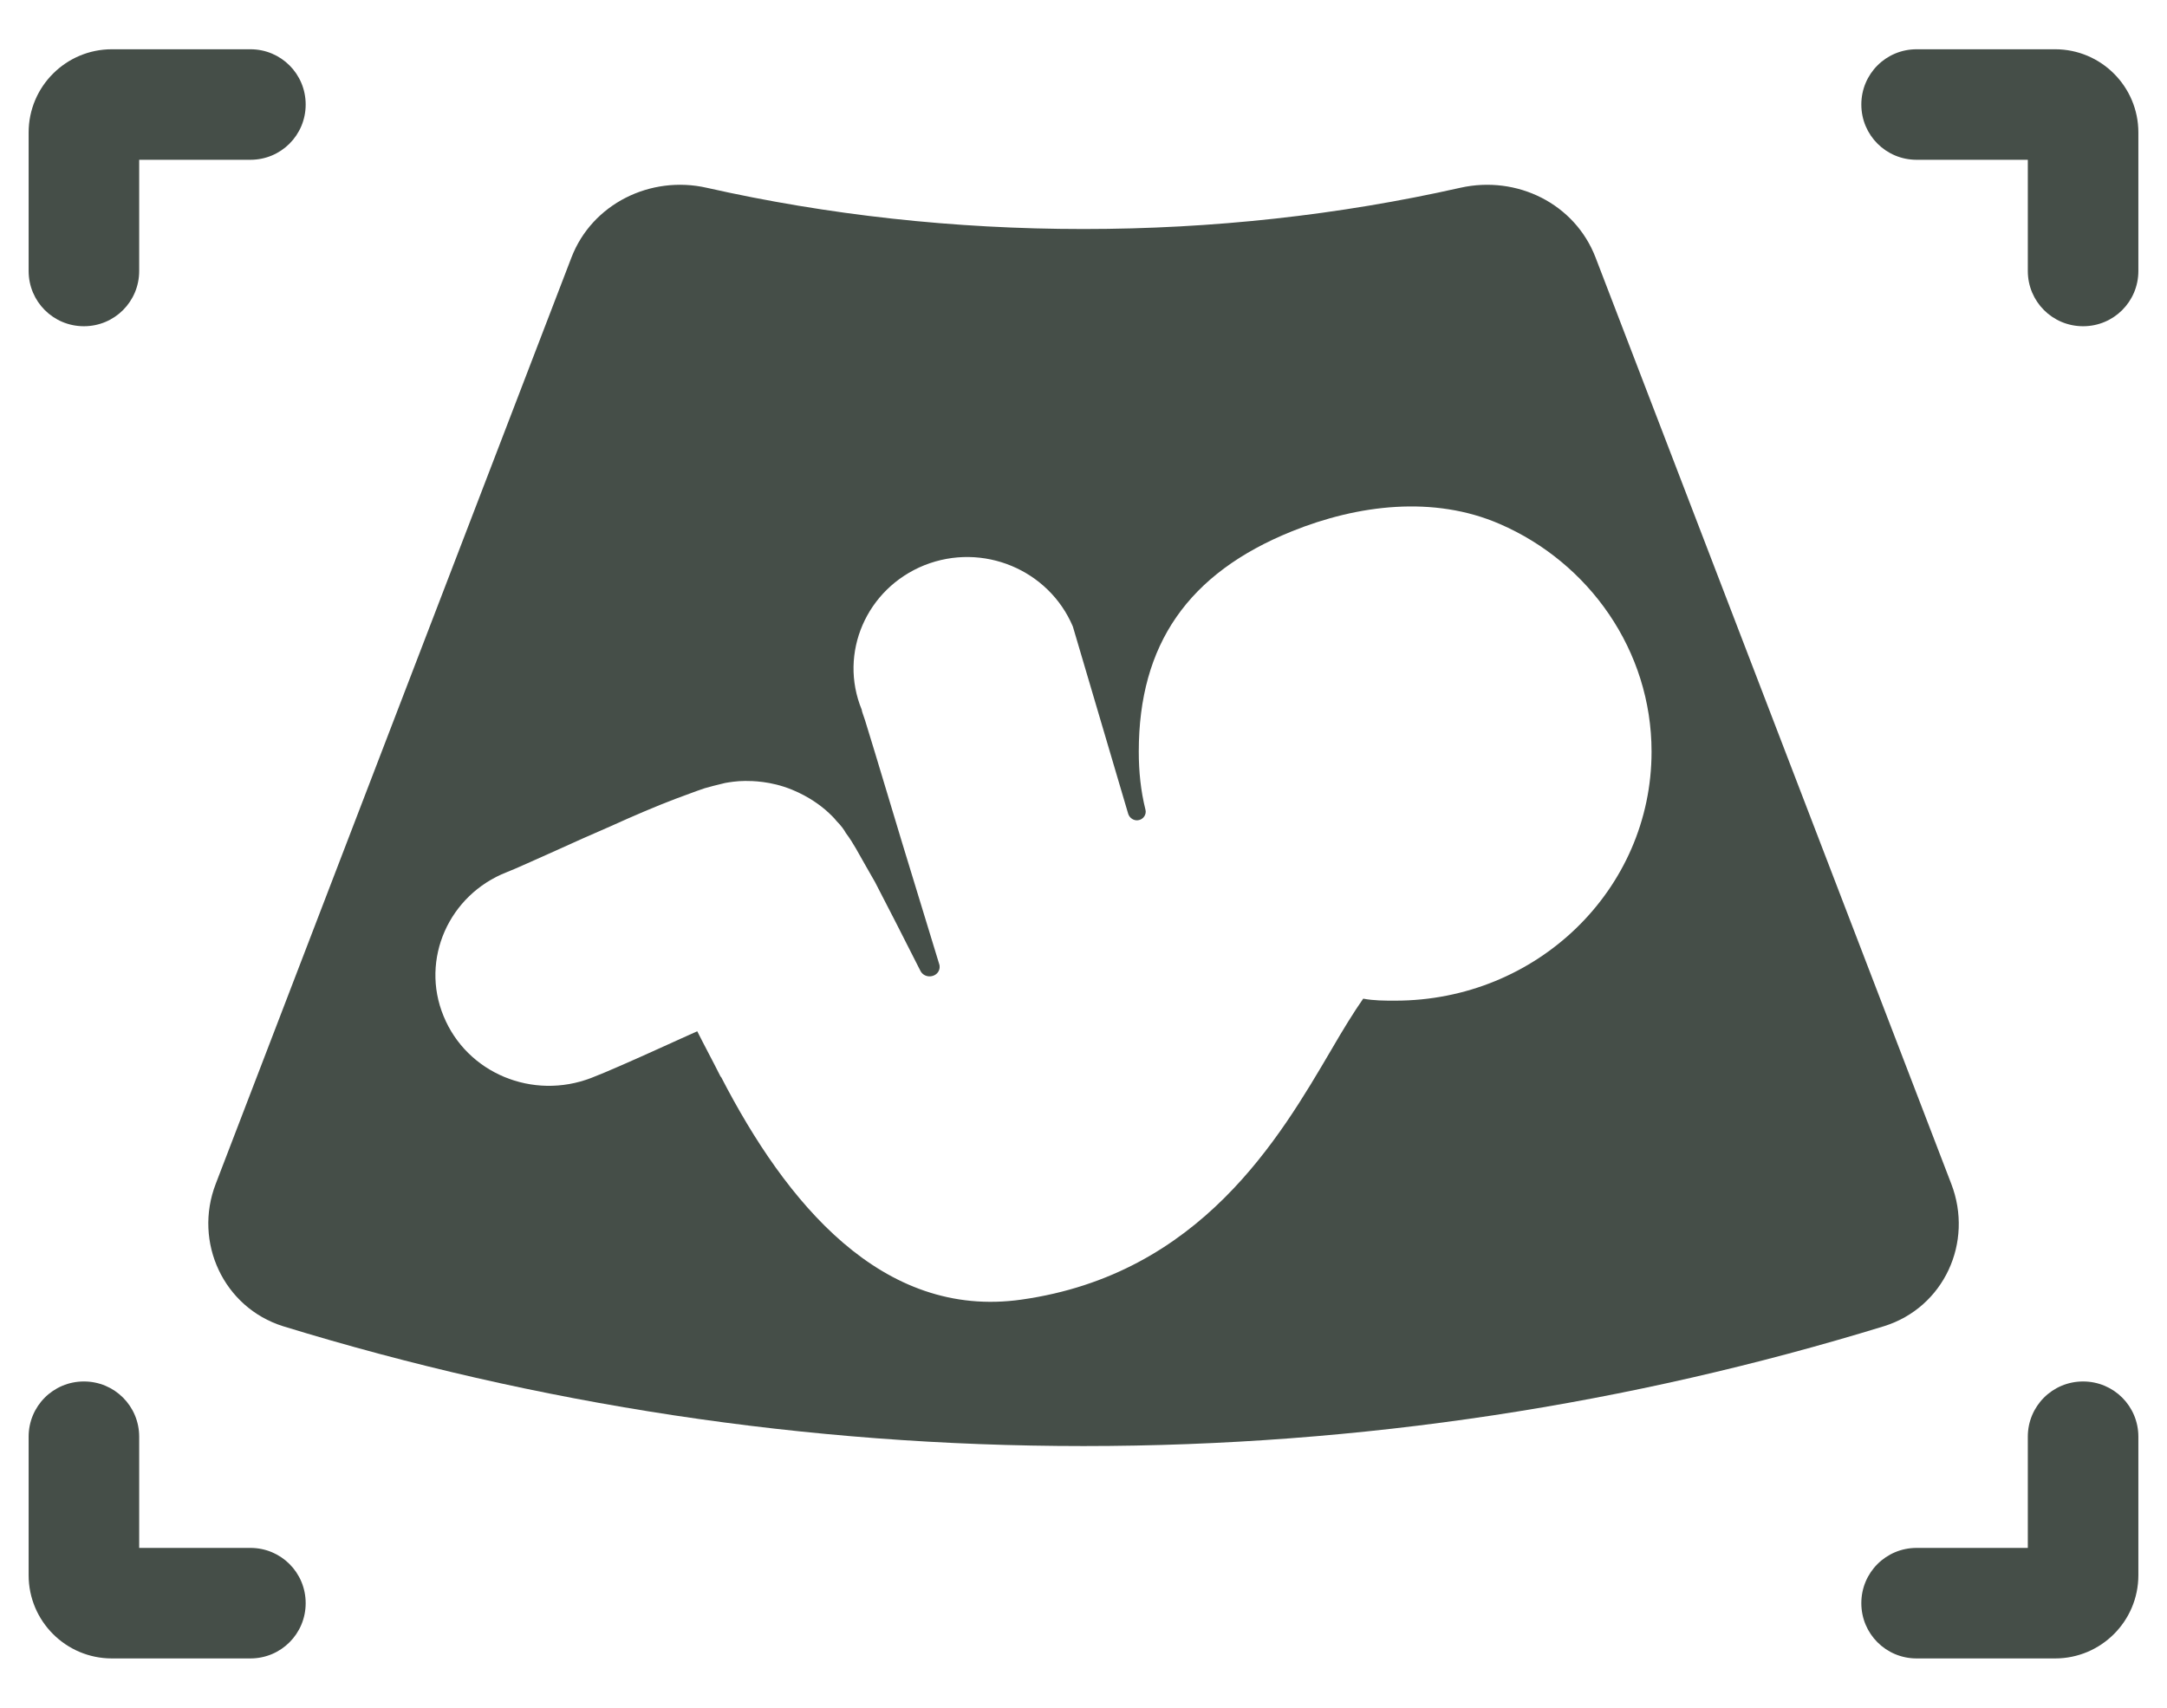
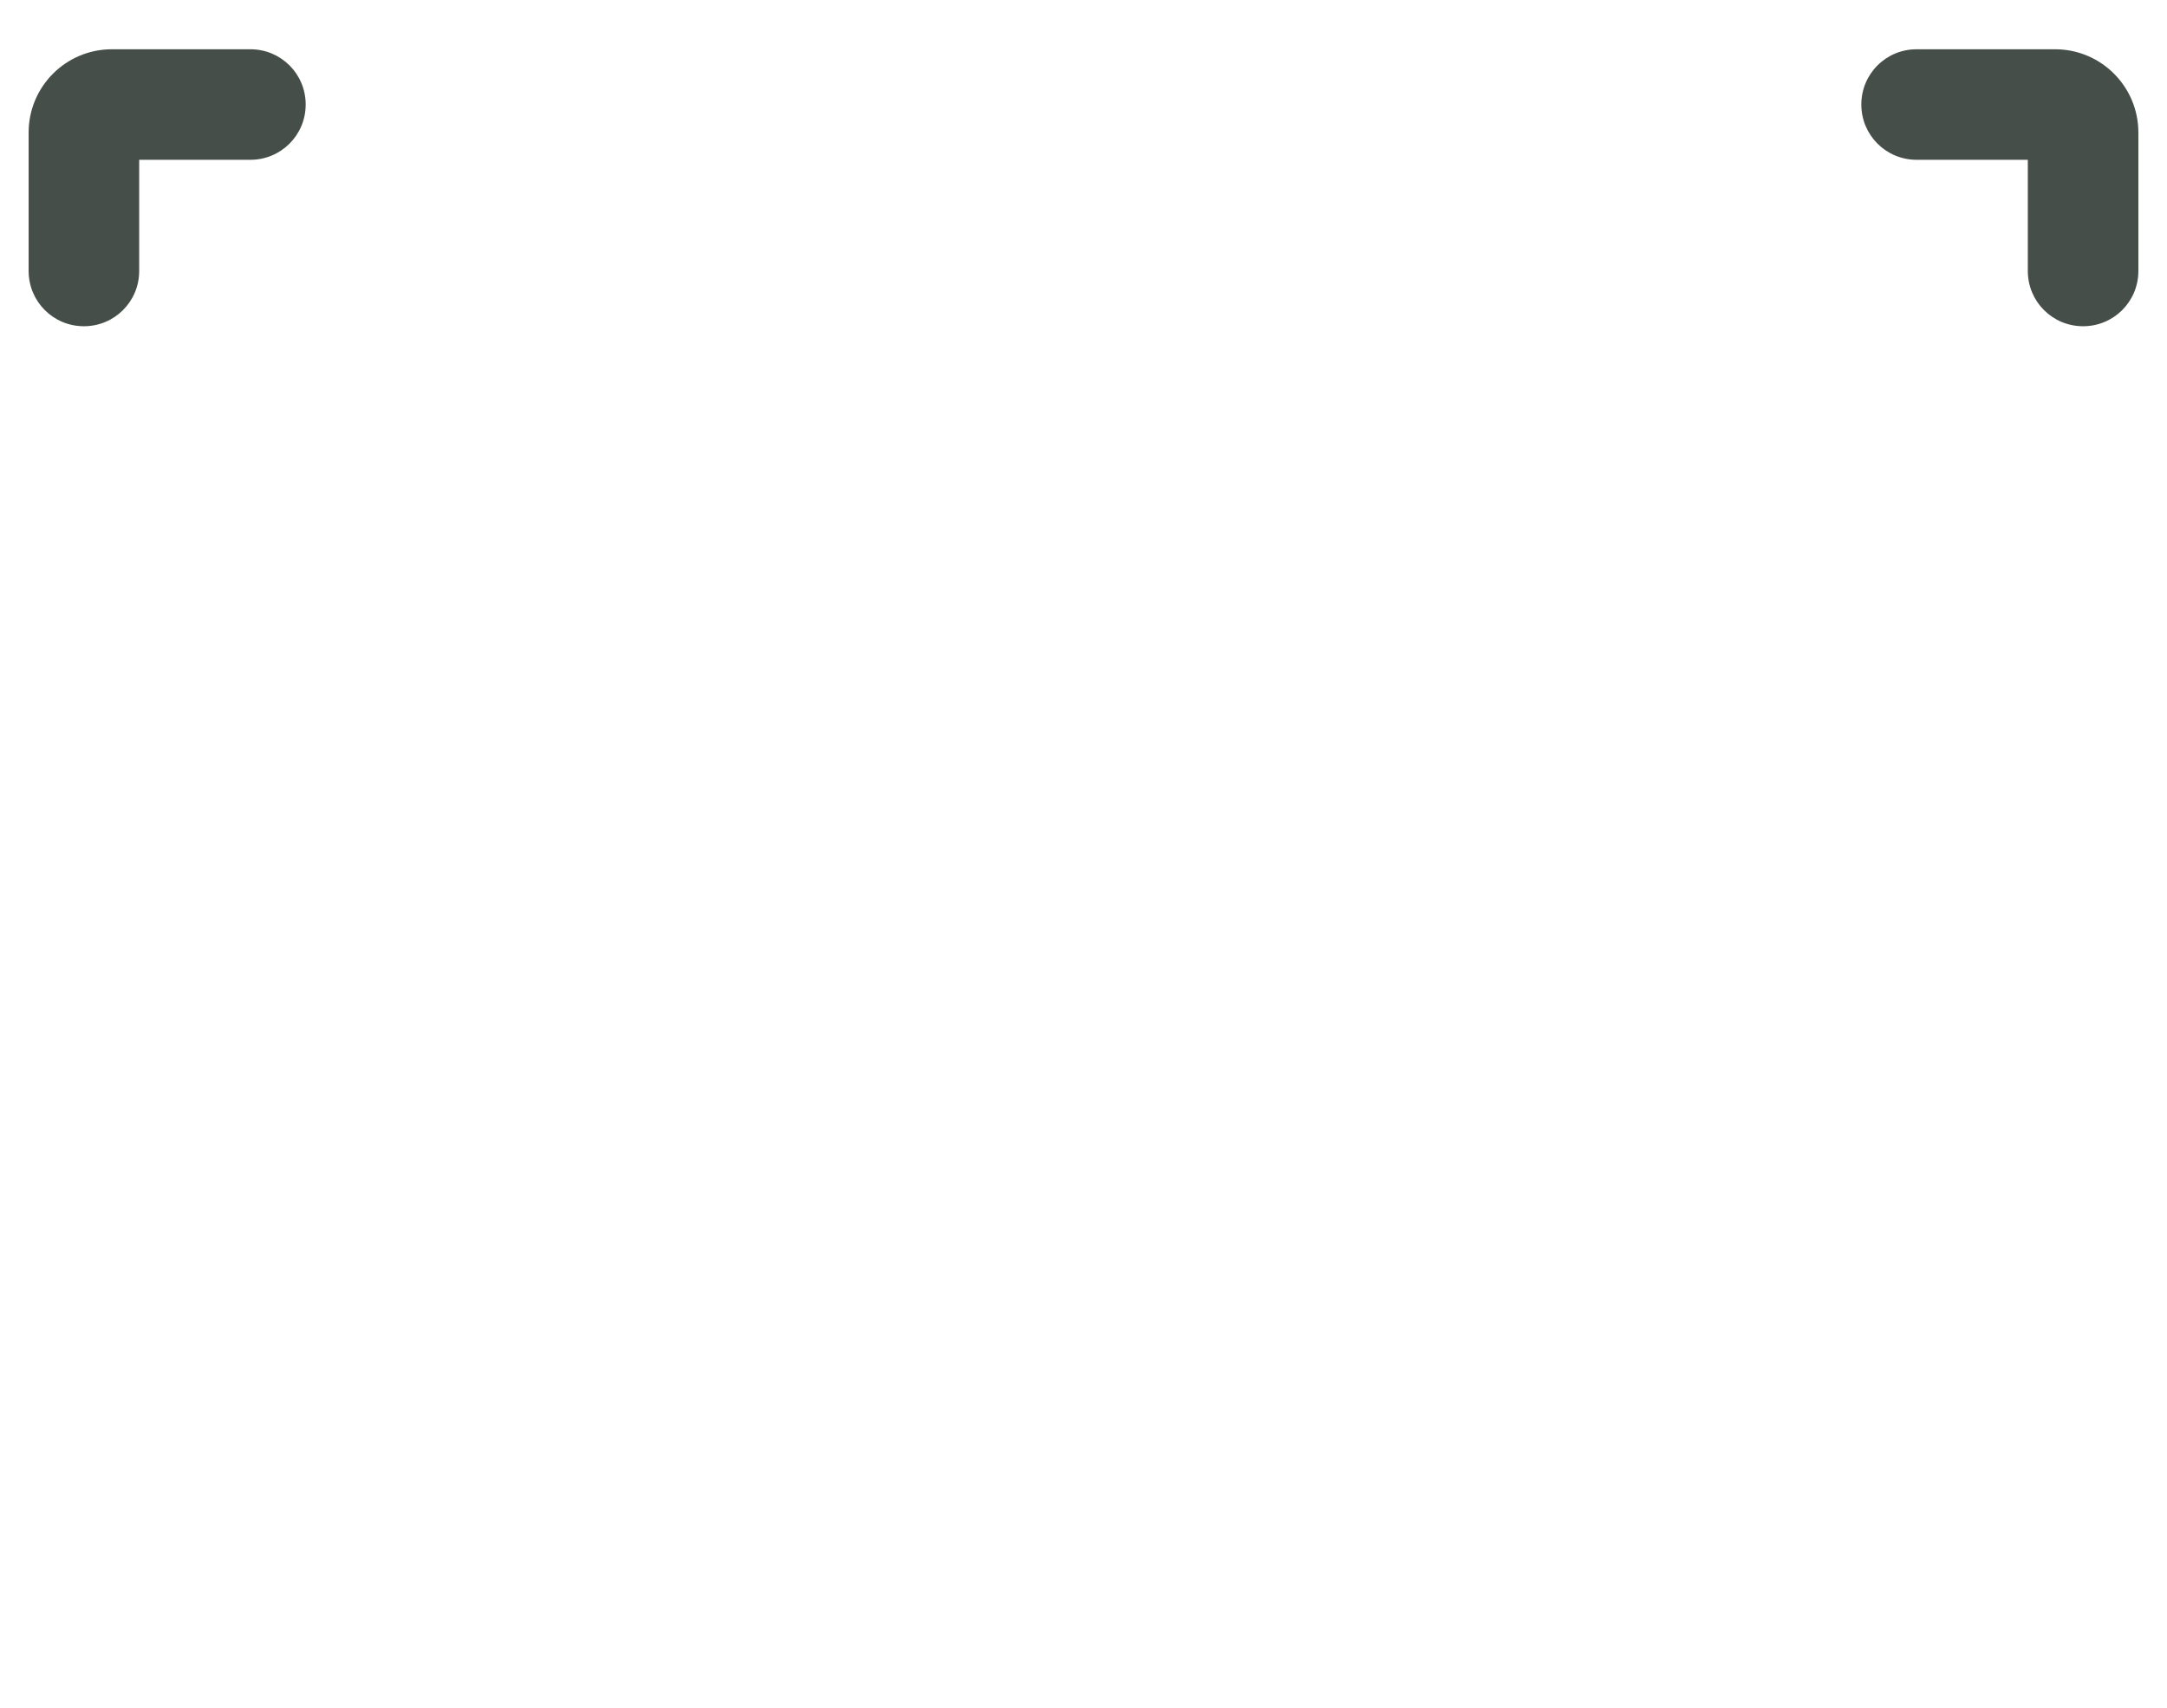
<svg xmlns="http://www.w3.org/2000/svg" id="Layer_1" data-name="Layer 1" viewBox="0 0 32.54 25.65">
  <defs>
    <style>
      .cls-1 {
        fill: #454e48;
        stroke-width: 0px;
      }
    </style>
  </defs>
-   <path class="cls-1" d="M28.29,19.92c.9-.28,1.35-1.26,1.01-2.14l-5.34-13.91c-.31-.81-1.18-1.24-2.03-1.05-1.82.41-3.72.62-5.66.62s-3.84-.21-5.66-.62c-.84-.19-1.72.24-2.03,1.05l-5.34,13.91c-.34.88.12,1.86,1.01,2.14,3.81,1.17,7.84,1.8,12.02,1.8s8.21-.63,12.02-1.8ZM10.82,16.17c-.12-.24-.24-.46-.35-.68-.16.07-.33.15-.51.23-.44.2-.87.39-1.08.47-.88.34-1.87-.07-2.22-.93-.35-.85.08-1.82.95-2.16.13-.05.39-.17.75-.33.24-.11.51-.23.81-.36.33-.15.68-.3.97-.41.14-.05.29-.11.44-.16.07-.02.18-.05.31-.08.06-.01.17-.03.3-.03.1,0,.38,0,.7.13.27.11.44.25.5.3.08.07.14.13.17.17.07.07.12.14.14.18.06.08.11.16.15.23.08.14.18.32.29.51.12.23.5.97.68,1.33.05.1.18.11.25.04.04-.04.05-.1.03-.15l-.55-1.8c-.15-.49-.29-.97-.41-1.36-.06-.2-.11-.36-.15-.49-.03-.09-.05-.14-.05-.16,0-.01,0-.01,0,0-.35-.85.07-1.82.94-2.17.88-.35,1.87.07,2.23.92l.83,2.81c.02.07.09.11.15.1.08-.01.13-.09.11-.16-.07-.28-.1-.57-.1-.87,0-1.61.74-2.68,2.3-3.31.99-.4,2.13-.54,3.12-.11,1.34.58,2.28,1.9,2.28,3.42,0,2.07-1.72,3.74-3.85,3.74-.16,0-.32,0-.48-.03-.14.2-.3.46-.48.77-.77,1.31-1.96,3.37-4.65,3.75-2.1.3-3.54-1.46-4.51-3.34Z" />
  <path class="cls-1" d="M32.11,1.99c0-.69-.56-1.25-1.25-1.25h-2.08c-.46,0-.83.37-.83.83s.37.83.83.83h1.67v1.67c0,.46.37.83.83.83s.83-.37.83-.83V1.99Z" />
  <path class="cls-1" d="M1.68.74C.99.74.43,1.3.43,1.99v2.08c0,.46.37.83.83.83s.83-.37.83-.83v-1.67h1.67c.46,0,.83-.37.83-.83s-.37-.83-.83-.83H1.68Z" />
-   <path class="cls-1" d="M32.11,23.66v-2.08c0-.46-.37-.83-.83-.83s-.83.37-.83.83v1.67h-1.67c-.46,0-.83.37-.83.83s.37.83.83.83h2.08c.69,0,1.25-.56,1.25-1.25Z" />
-   <path class="cls-1" d="M.43,23.66c0,.69.56,1.25,1.25,1.25h2.08c.46,0,.83-.37.83-.83s-.37-.83-.83-.83h-1.67v-1.67c0-.46-.37-.83-.83-.83s-.83.37-.83.83v2.08Z" />
</svg>